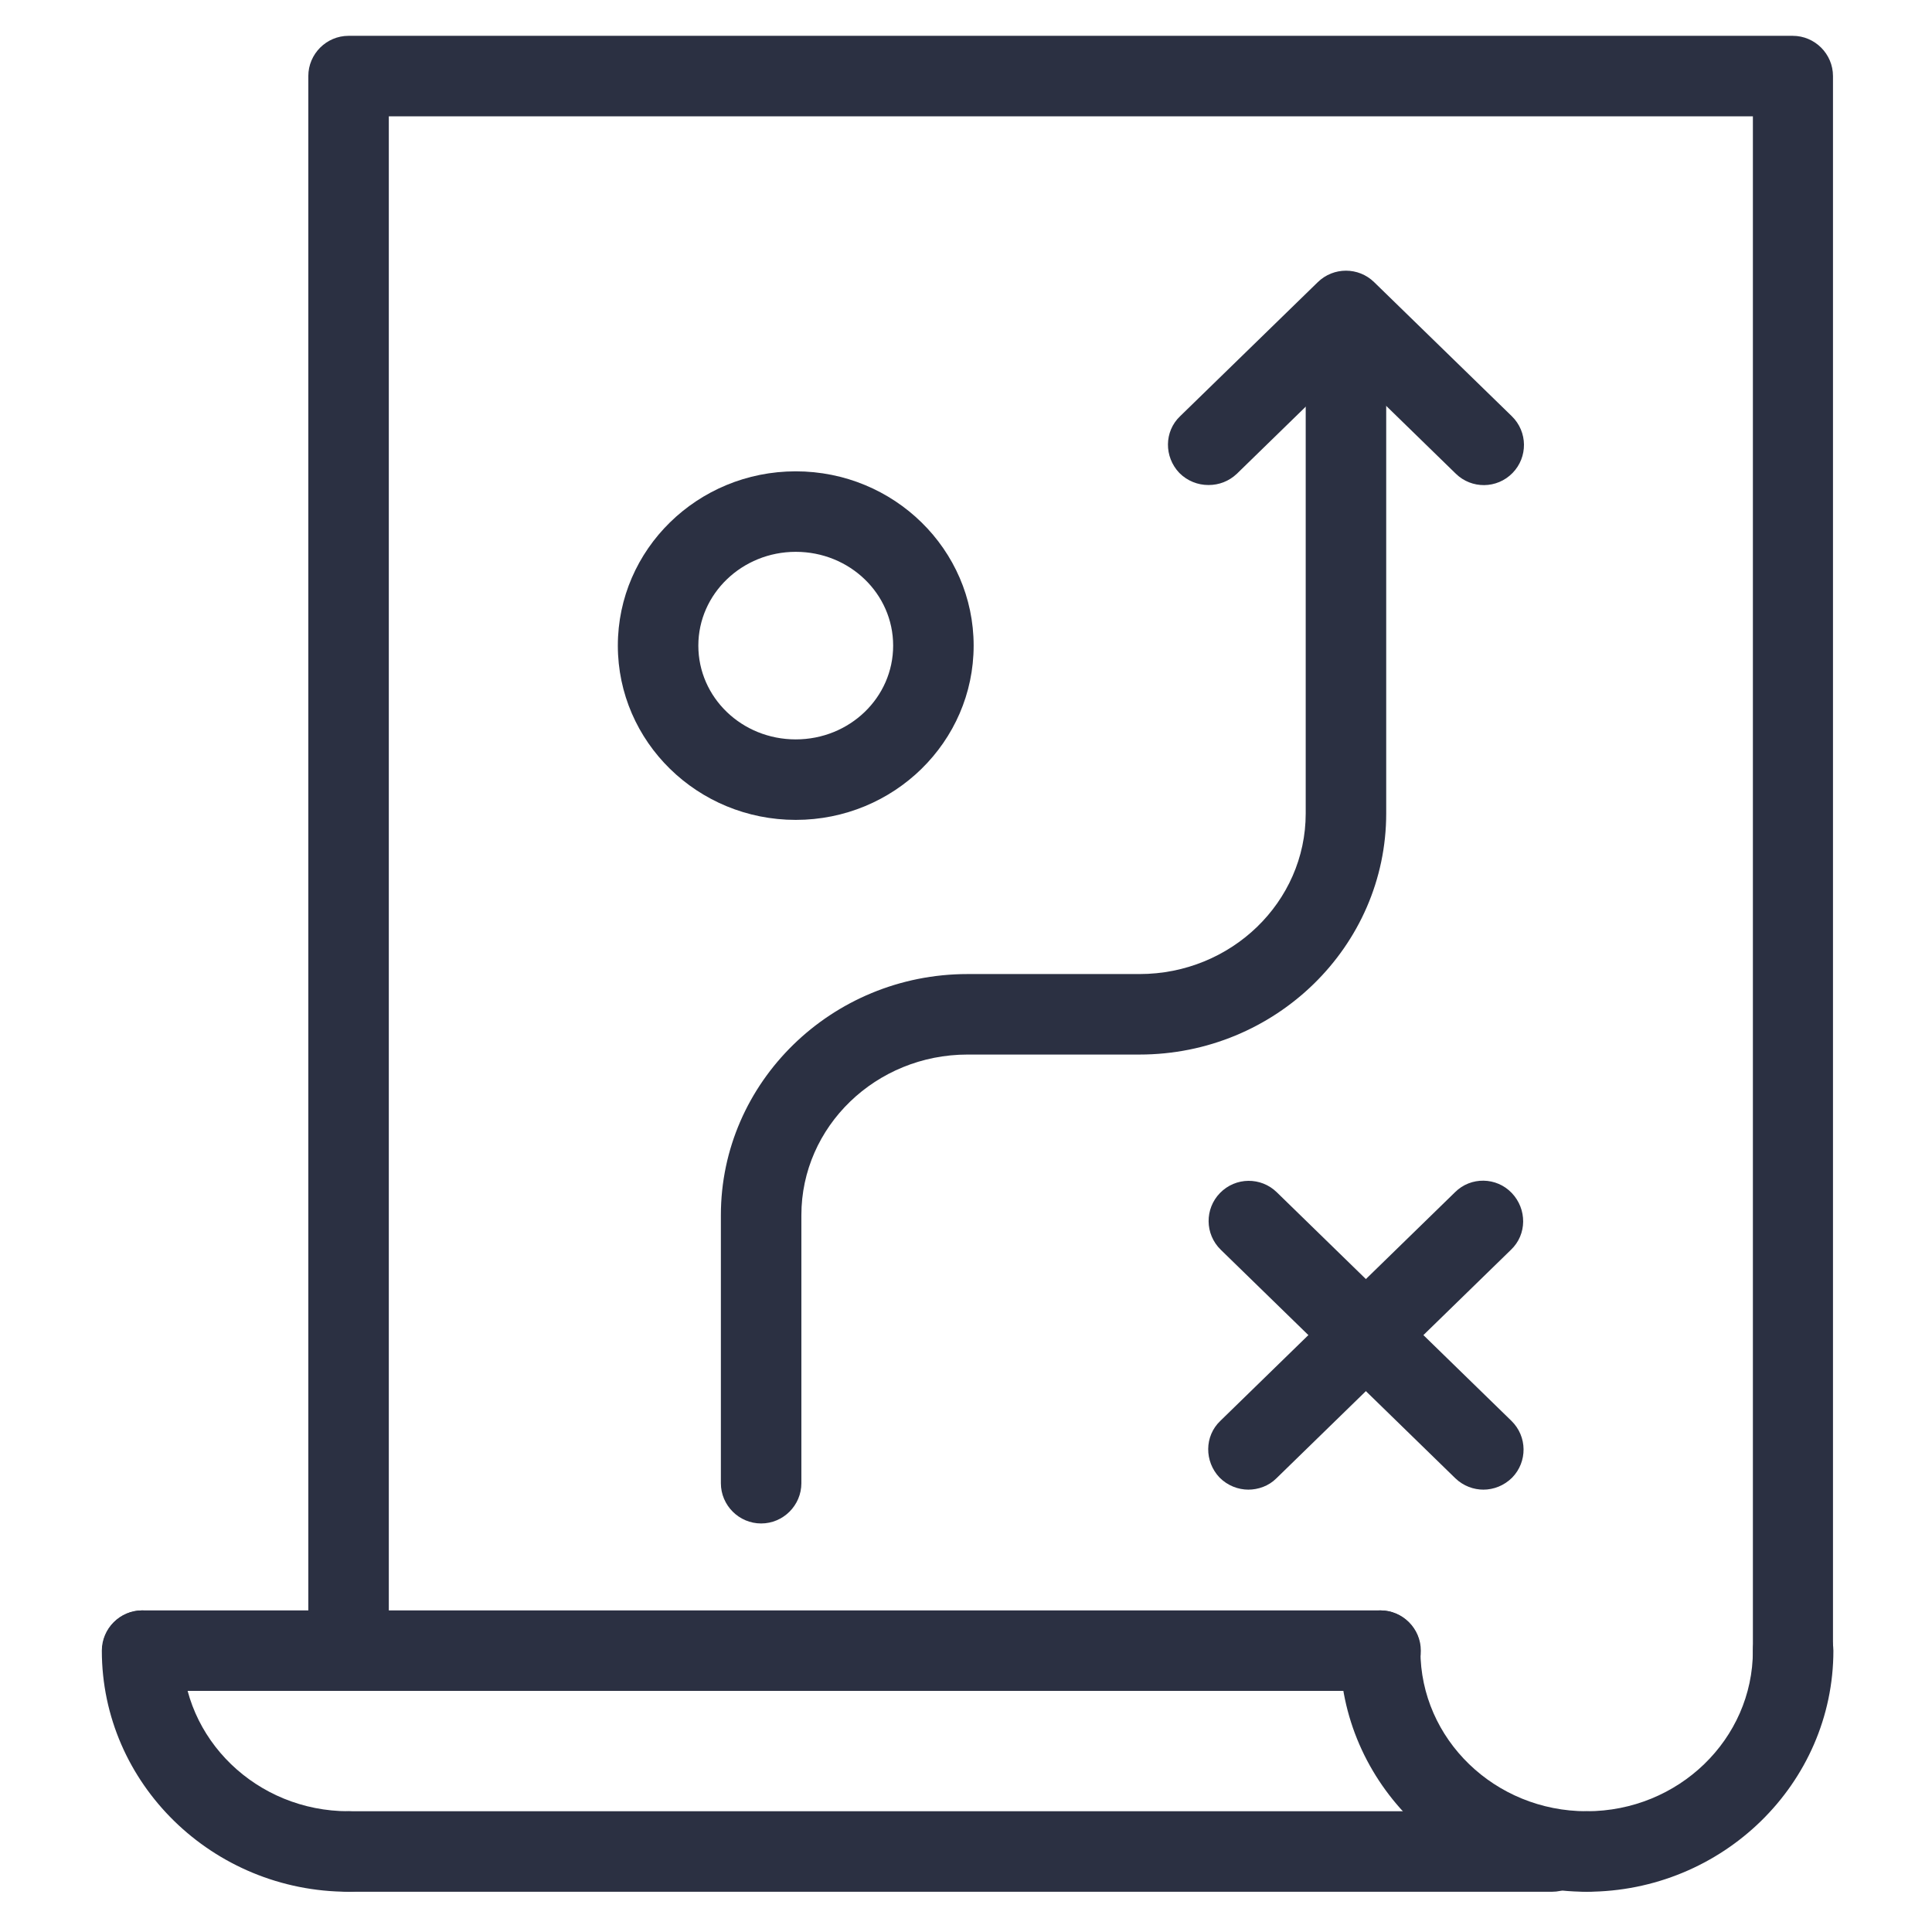
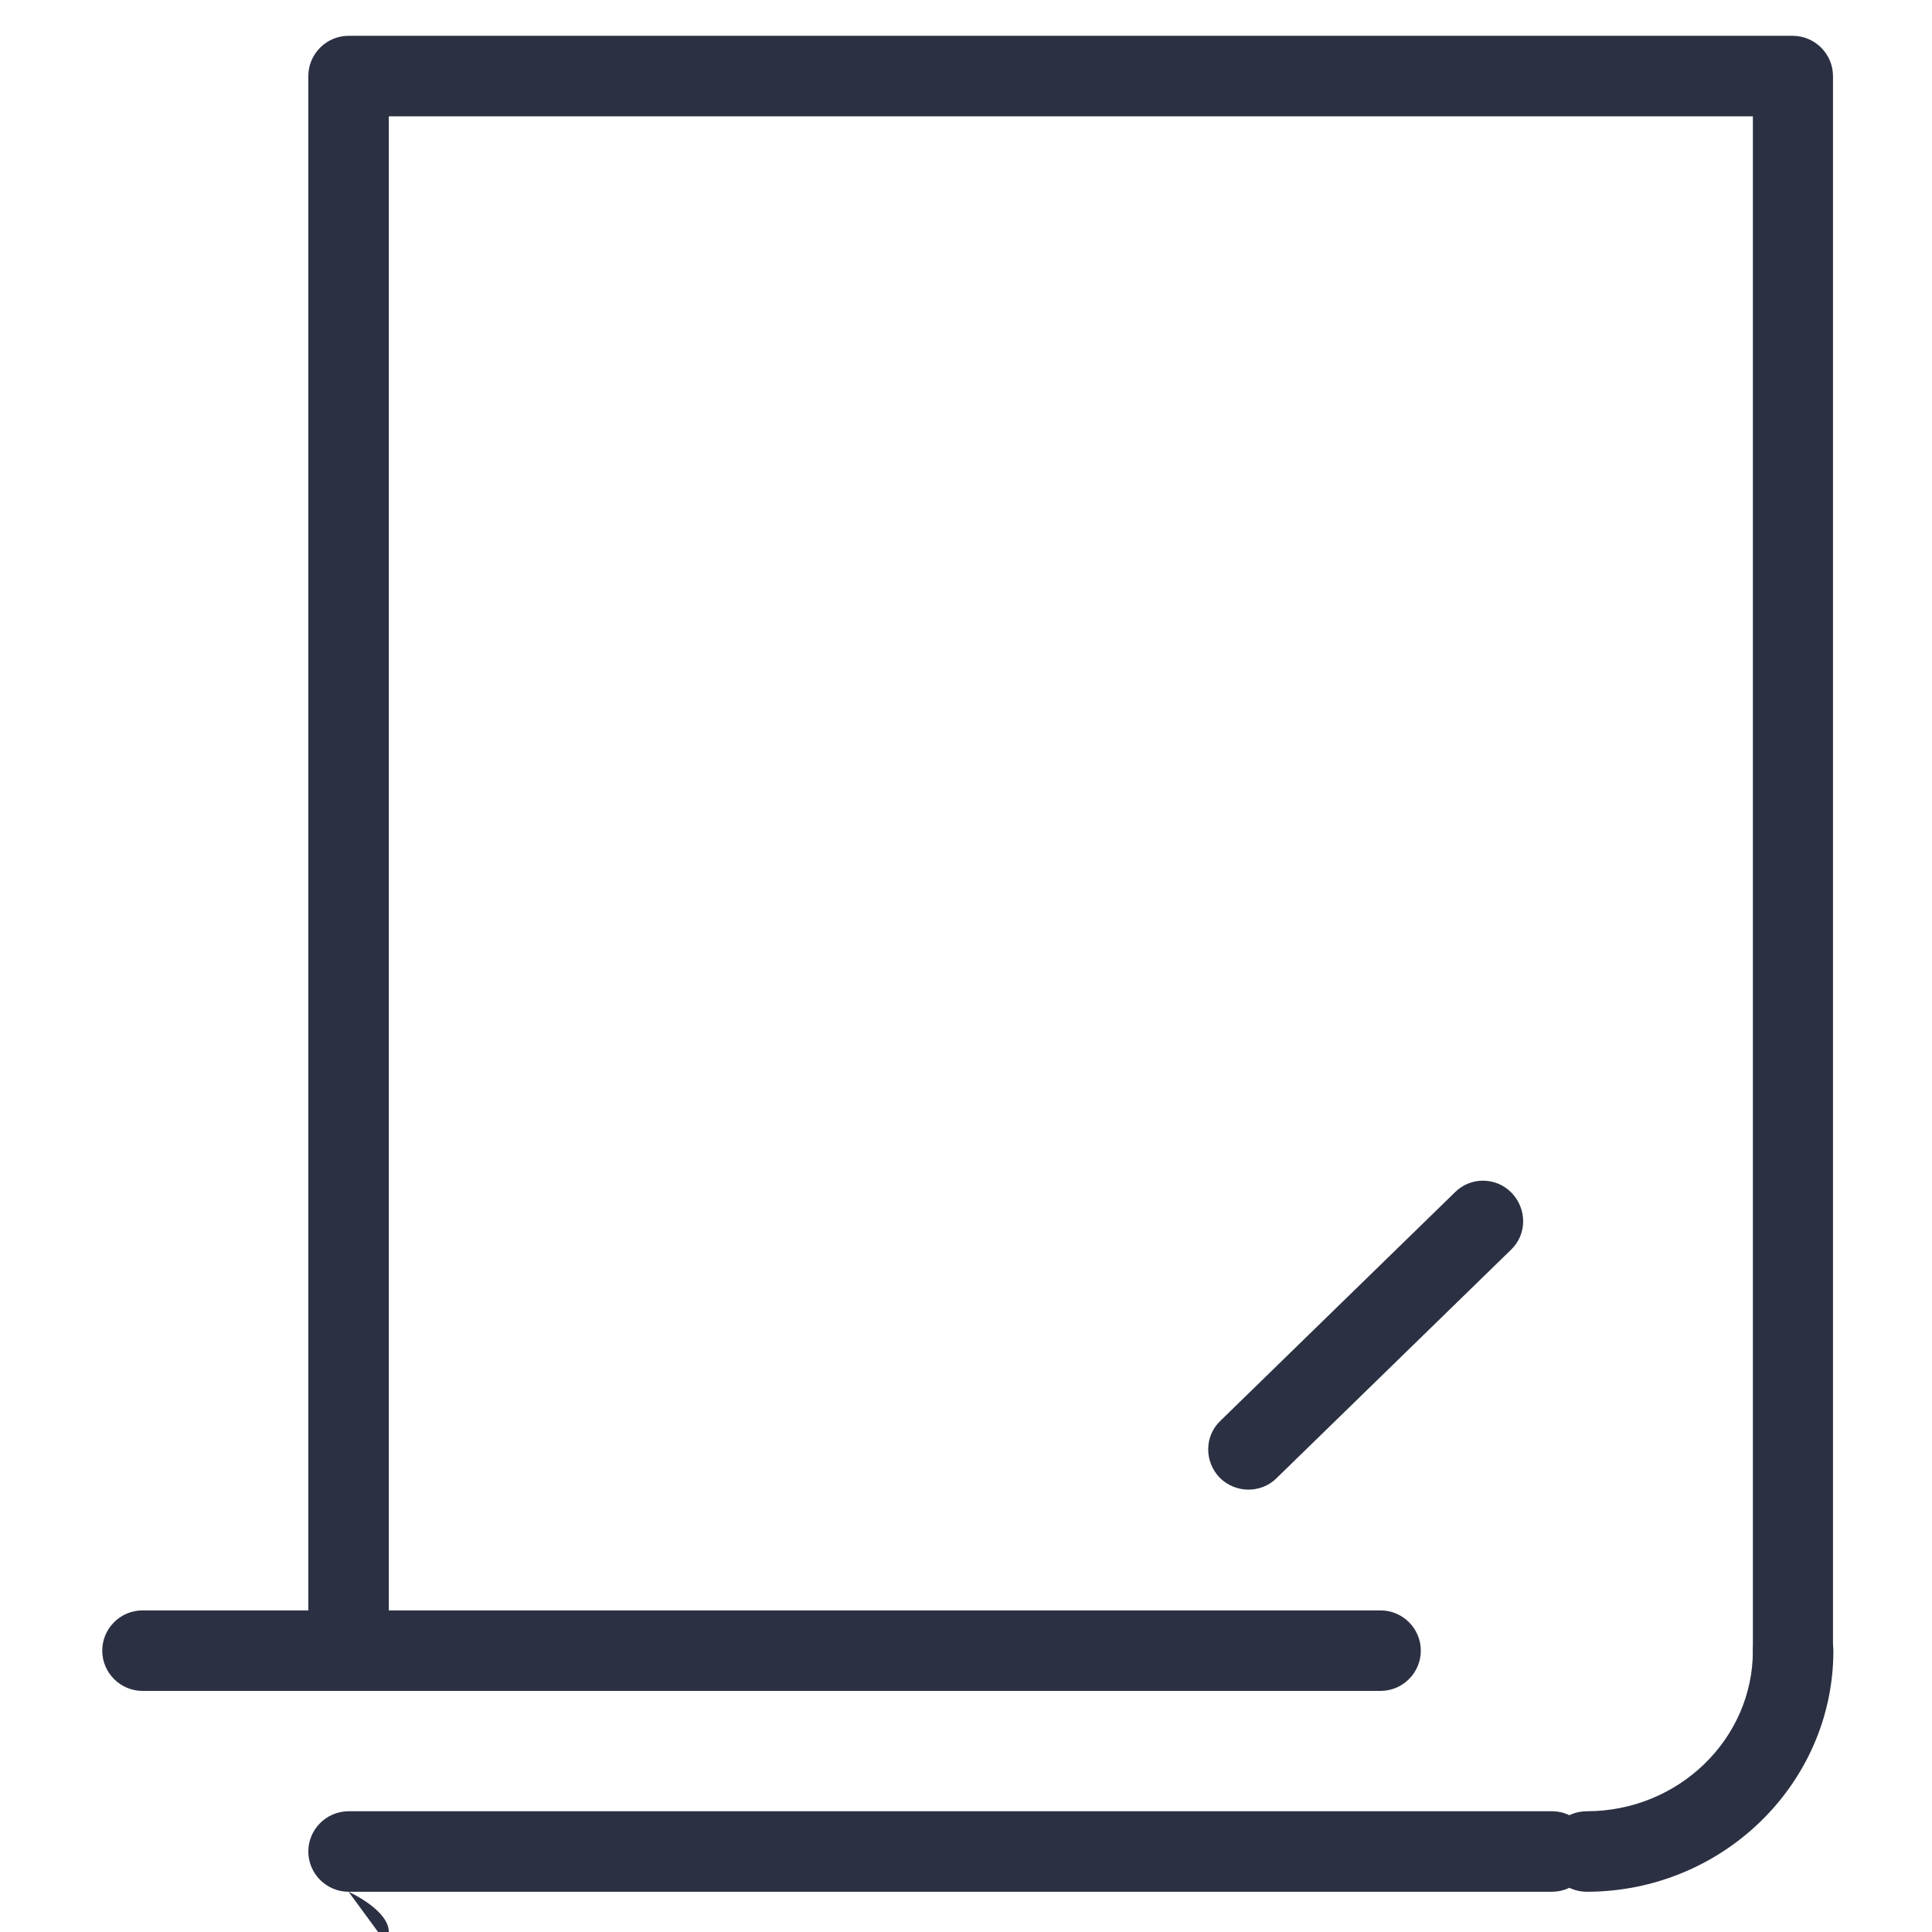
<svg xmlns="http://www.w3.org/2000/svg" viewBox="0 0 48 48">
  <g fill="#2b3042">
-     <path d="m18.91 37.85c-.55 0-1-.45-1-1v-6.66c0-3.3 2.75-5.99 6.13-5.99h4.27c2.28 0 4.13-1.79 4.13-3.99v-11.65c0-.55.45-1 1-1s1 .45 1 1v11.65c0 3.3-2.75 5.99-6.13 5.99h-4.27c-2.28 0-4.13 1.79-4.13 3.99v6.66c0 .55-.45 1-1 1z" />
-     <path d="m30.02 12.05c-.26 0-.52-.1-.72-.3-.38-.4-.38-1.03.02-1.41l3.42-3.33c.39-.38 1.01-.38 1.4 0l3.42 3.33c.4.39.4 1.02.02 1.41-.39.4-1.02.4-1.41.02l-2.72-2.65-2.72 2.65c-.2.19-.45.28-.7.28z" />
-     <path d="m19.77 20.37c-2.44 0-4.42-1.94-4.42-4.33s1.98-4.33 4.42-4.33 4.42 1.94 4.42 4.33-1.98 4.33-4.42 4.33zm0-6.66c-1.33 0-2.42 1.04-2.42 2.33s1.08 2.33 2.42 2.33 2.42-1.04 2.42-2.33-1.08-2.33-2.42-2.33z" />
    <path d="m44.55 42.01c-.55 0-1-.45-1-1v-38.12h-33.89v37.28c0 .55-.45 1-1 1s-1-.45-1-1v-38.28c0-.55.45-1 1-1h35.88c.55 0 1 .45 1 1v39.11c0 .55-.45 1-1 1z" />
-     <path d="m8.66 47c-3.38 0-6.13-2.69-6.13-5.99 0-.55.45-1 1-1s1 .45 1 1c0 2.2 1.85 3.99 4.13 3.99.55 0 1 .45 1 1s-.45 1-1 1z" />
-     <path d="m39.42 47c-3.38 0-6.13-2.69-6.13-5.99 0-.55.45-1 1-1s1 .45 1 1c0 2.2 1.85 3.99 4.13 3.99.55 0 1 .45 1 1s-.45 1-1 1z" />
+     <path d="m8.66 47s1 .45 1 1c0 2.2 1.85 3.99 4.13 3.99.55 0 1 .45 1 1s-.45 1-1 1z" />
    <path d="m39.42 47c-.55 0-1-.45-1-1s.45-1 1-1c2.28 0 4.13-1.79 4.13-3.99 0-.55.45-1 1-1s1 .45 1 1c0 3.3-2.75 5.99-6.13 5.99z" />
    <path d="m34.29 42.01h-30.75c-.55 0-1-.45-1-1s.45-1 1-1h30.76c.55 0 1 .45 1 1s-.45 1-1 1z" />
    <path d="m38.57 47h-29.91c-.55 0-1-.45-1-1s.45-1 1-1h29.9c.55 0 1 .45 1 1s-.45 1-1 1z" />
    <path d="m31.02 37.01c-.26 0-.52-.1-.72-.3-.38-.4-.38-1.03.02-1.41l5.83-5.68c.39-.39 1.03-.38 1.41.02s.38 1.03-.02 1.41l-5.83 5.68c-.19.19-.45.28-.7.28z" />
-     <path d="m36.86 37.01c-.25 0-.5-.09-.7-.28l-5.83-5.68c-.4-.39-.4-1.02-.02-1.41.39-.4 1.02-.4 1.41-.02l5.83 5.68c.4.39.4 1.02.02 1.41-.2.2-.46.3-.72.3z" />
  </g>
</svg>